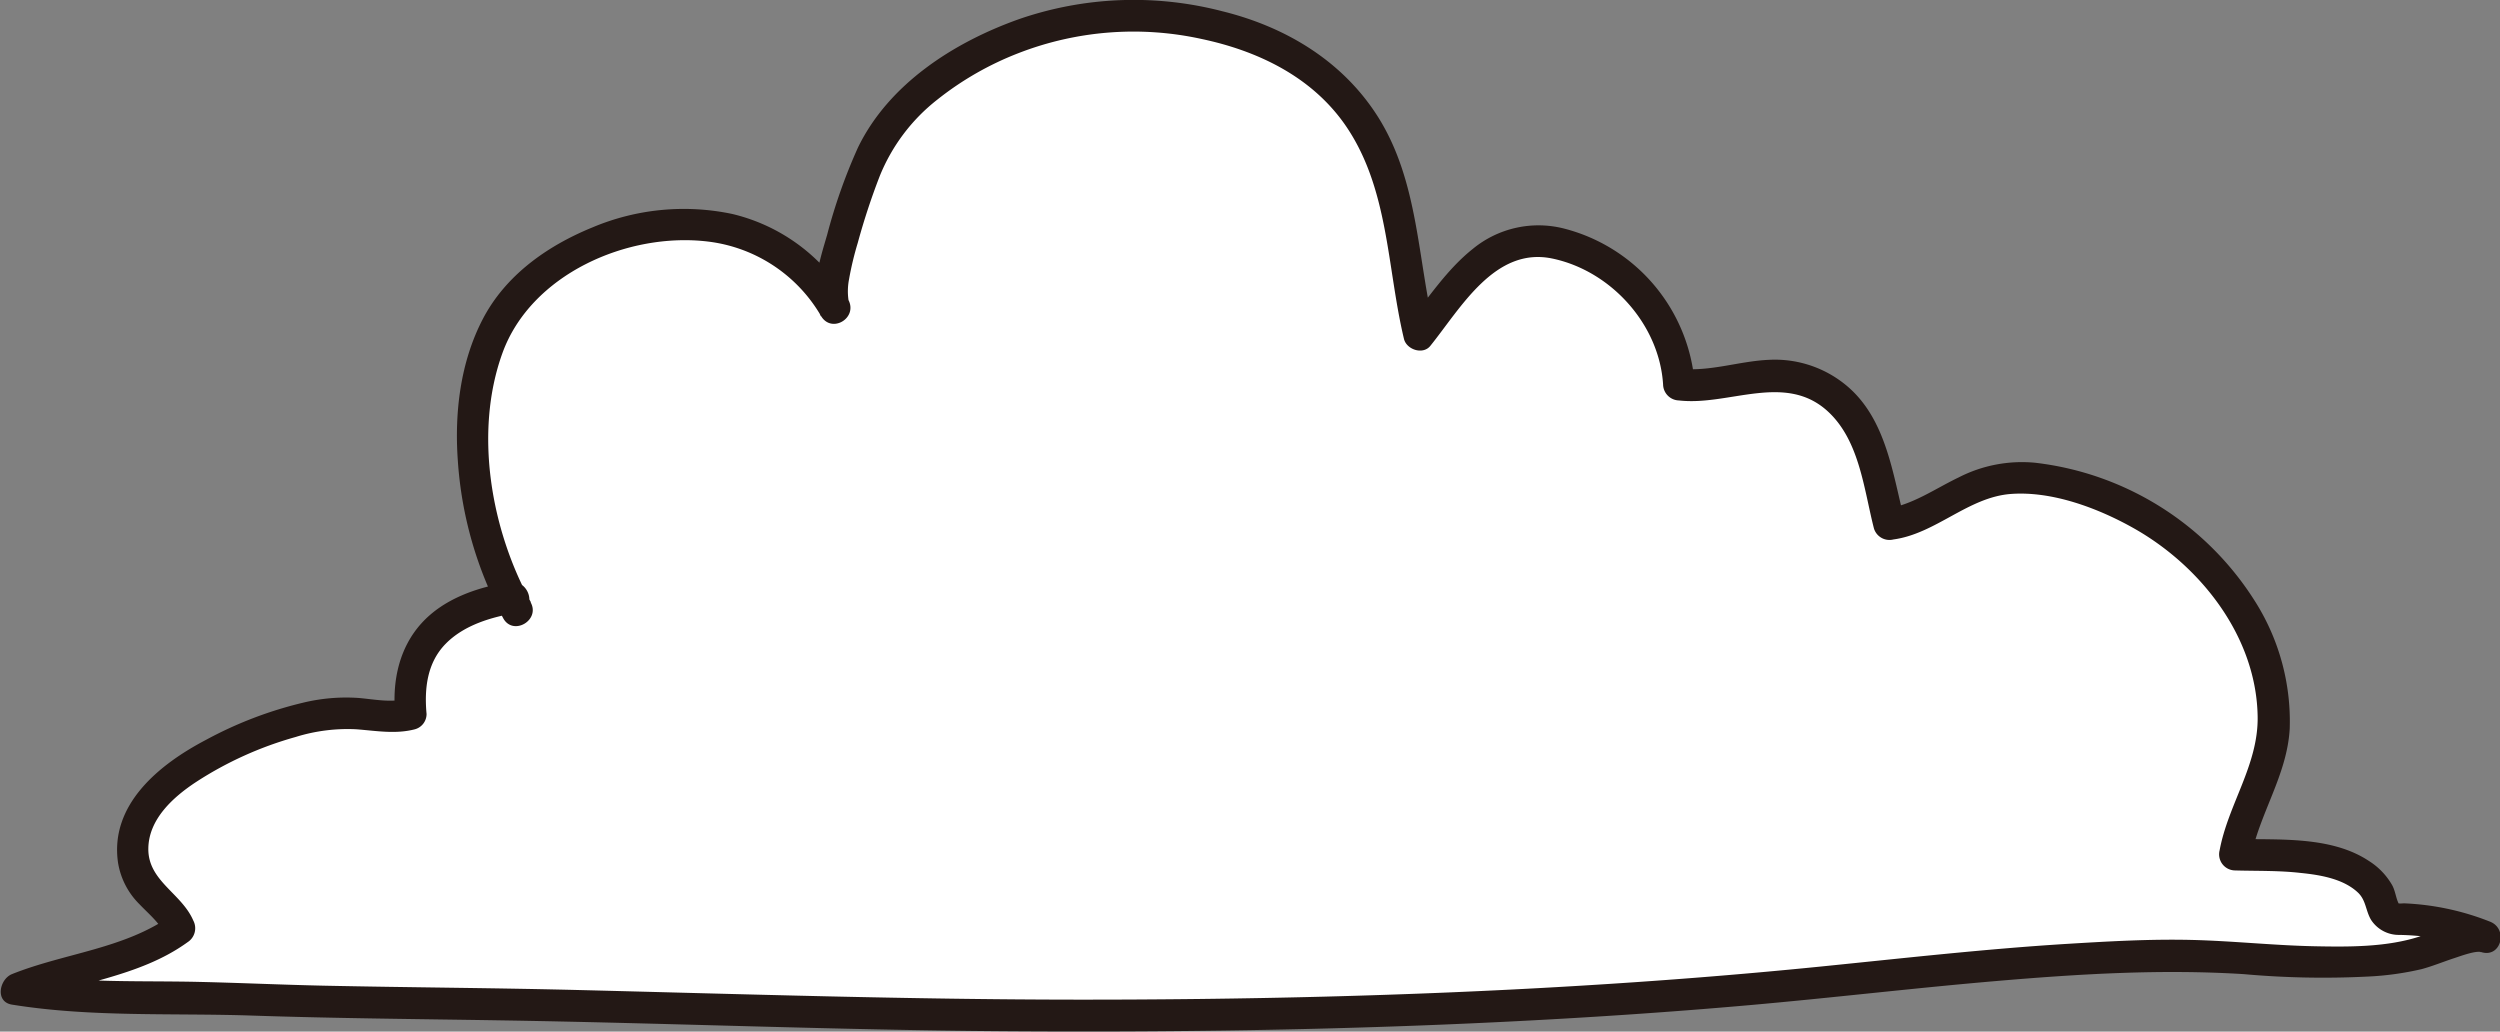
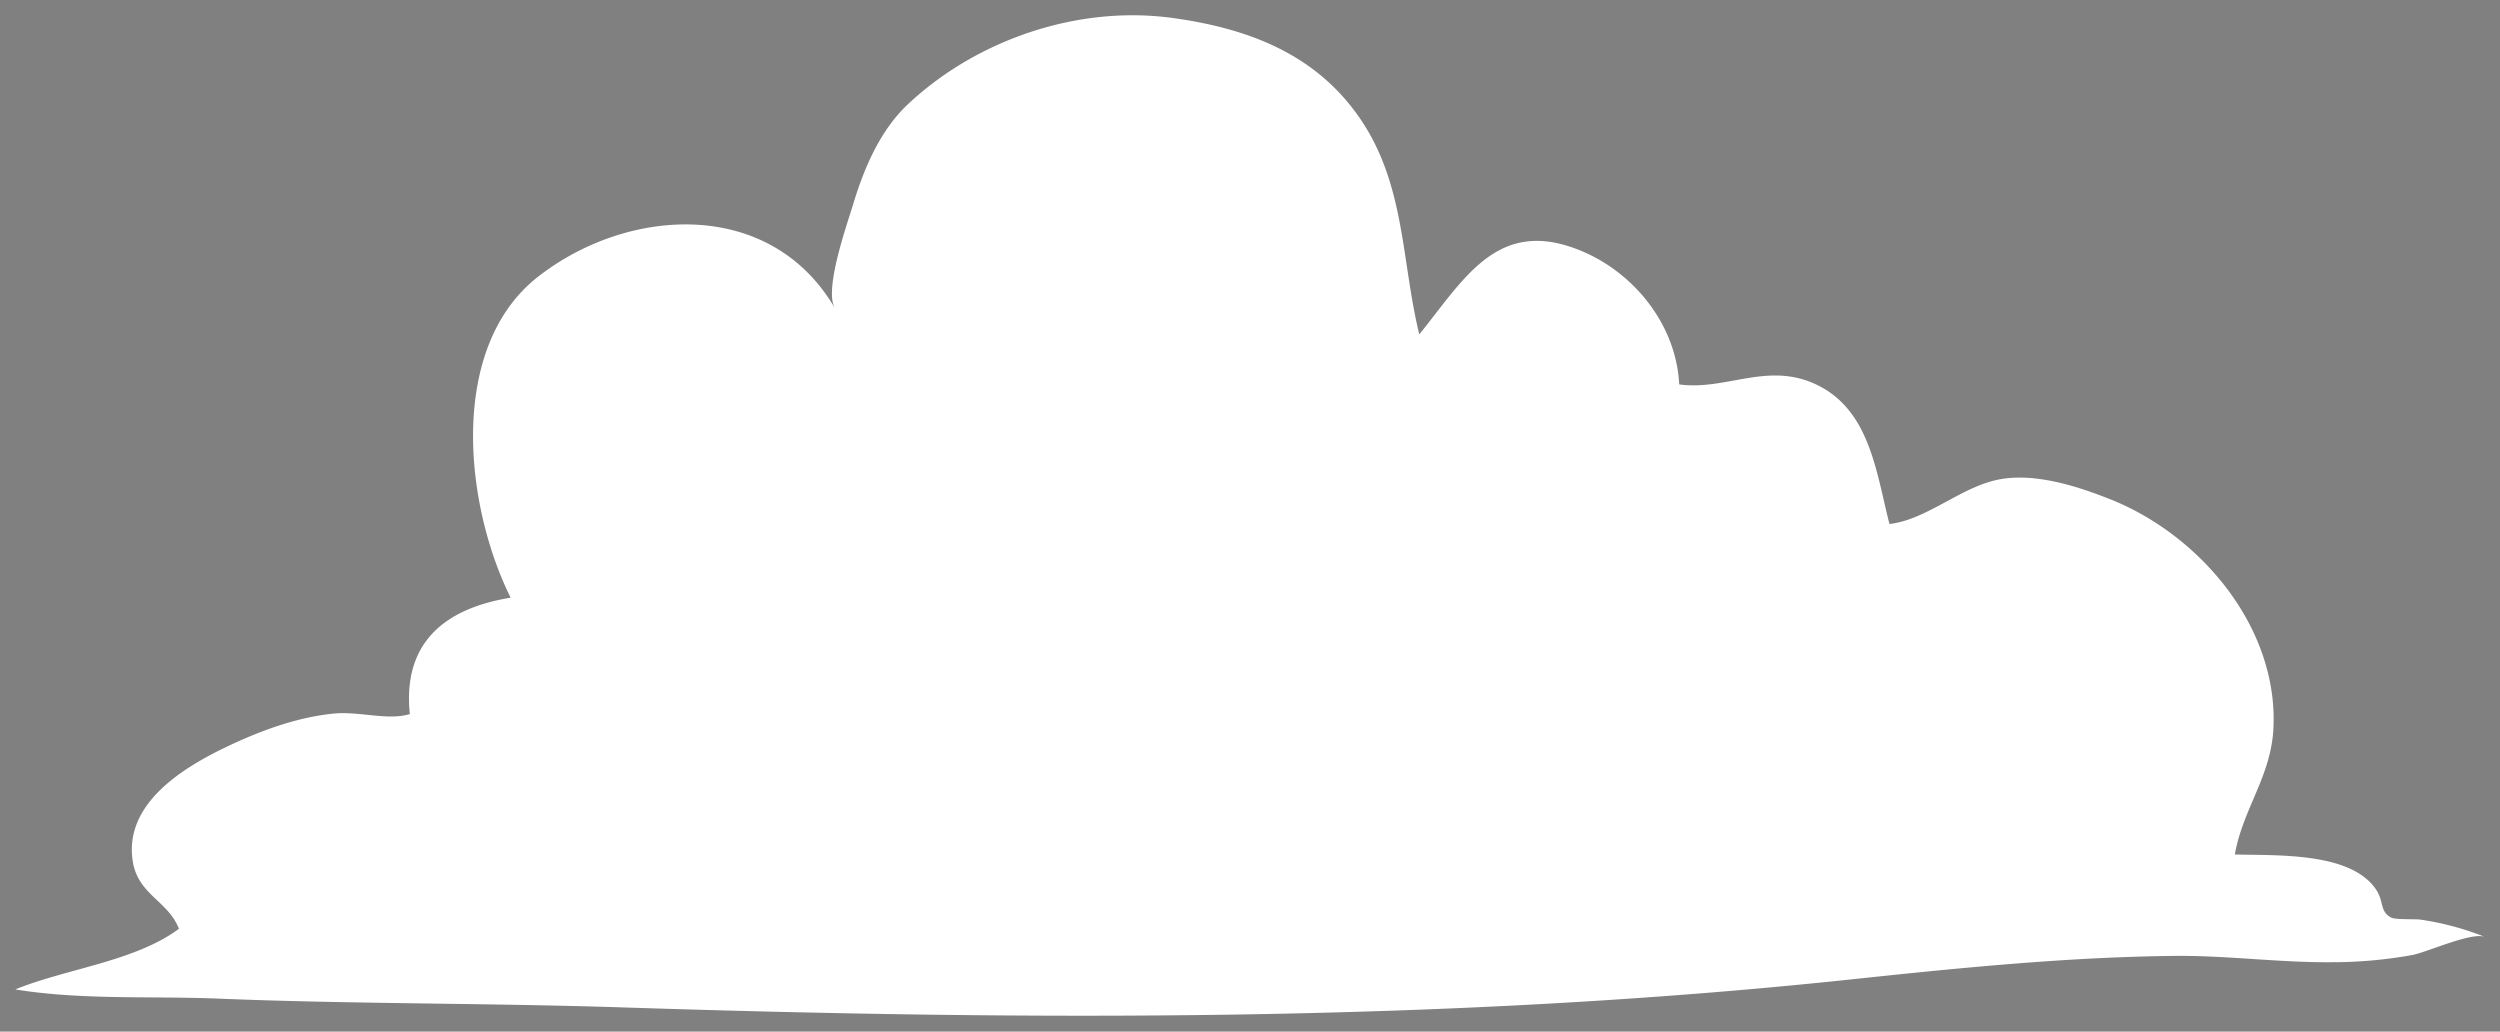
<svg xmlns="http://www.w3.org/2000/svg" viewBox="0 0 394.37 162.73">
  <rect x="0" y="0" width="394.37" height="162.73" fill="#808080" stroke="none" />
  <defs>
    <style>.cls-1{fill:#fff;}.cls-2{fill:#231815;}</style>
  </defs>
  <g id="レイヤー_2" data-name="レイヤー 2">
    <g id="レイヤー_1-2" data-name="レイヤー 1">
      <path class="cls-1" d="M81.59,96.26c-8.2-14.67-11.44-41,3.2-52.54C99,32.56,121.51,31.18,131.69,48.6c-1.73-3,2-13.38,2.91-16.43,1.72-5.69,4.25-11.64,8.67-15.77C154.17,6.19,170.14.79,185,2.84c11.9,1.64,22.6,5.67,29.58,15.91,7.12,10.45,6.48,22.47,9.31,34,6.87-8.49,12-17.85,24-13.76,9.21,3.13,16.51,11.78,17,21.65,7.28,1,13.75-3.5,21.3-.13,8.8,3.93,9.76,14,11.87,22.15,5.72-.65,11-5.59,16.78-6.92s12.74.91,18,3c14.09,5.57,26.55,20.06,25.79,36.12-.37,7.64-4.82,12.71-6.09,19.93,6.57.2,18.24-.44,22.27,5.52,1.28,1.89.56,3.44,2.36,4.42.72.39,3.72.21,4.66.34A45.14,45.14,0,0,1,392,147.8c-2.1-.82-9.07,2.39-11.45,2.85a71.42,71.42,0,0,1-12.8,1.14c-8.27.06-16.5-1.08-24.75-1-16.93.18-34.06,1.91-50.91,3.7C228,161.31,162.31,161,98,158.91c-21.17-.69-42.42-.52-63.58-1.38-10.49-.43-21.57.25-32-1.45,8-3.28,18.84-4.39,25.81-9.57-1.72-4.39-6.41-5.36-7.27-10.55-1.53-9.18,8-14.92,14.89-18.2,5.24-2.5,11.18-4.69,17-5.21,3.9-.34,8.41,1.15,11.8.09-1.14-11,5.19-16.7,16.2-18.4" />
-       <path class="cls-2" d="M83.75,95c-6.3-11.4-9-26.81-4.5-39.28S99,36.59,111.64,38.1a23.93,23.93,0,0,1,17.89,11.77c1.66,2.77,5.78.33,4.32-2.53a9.85,9.85,0,0,1,.08-3.26,49.9,49.9,0,0,1,1.38-5.77,107.19,107.19,0,0,1,3.45-10.49,29.2,29.2,0,0,1,9.07-12.08,48.93,48.93,0,0,1,12.84-7.36,50.11,50.11,0,0,1,28.84-2.24C198.32,8,206.73,12,212.06,19.51c7.05,10,6.68,22.51,9.41,33.94.4,1.7,3,2.58,4.17,1.1,4.79-5.95,10.16-15.65,19.21-13.77,9.27,1.93,16.92,10.4,17.5,19.89a2.57,2.57,0,0,0,2.5,2.5c7.92.91,16.87-4.54,23.63,1.86,4.87,4.61,5.55,12.17,7.13,18.33a2.56,2.56,0,0,0,3.07,1.74c6.71-.92,11.79-6.68,18.55-7.18,6.51-.48,13.73,2.24,19.33,5.39,10.66,6,19.44,17.22,19.58,29.83.08,7.58-4.65,13.74-6,21a2.54,2.54,0,0,0,2.41,3.17c3.44.1,6.89,0,10.33.39,3.07.31,6.76.9,9.09,3.11,1.27,1.21,1.2,2.84,2.05,4.28a5.21,5.21,0,0,0,4.48,2.39,39.7,39.7,0,0,1,5.1.42,49.15,49.15,0,0,1,7.77,2.31l1.33-4.82c-3.43-1-7.69,1.24-10.88,2.3-5.23,1.73-11.22,1.69-16.67,1.58-6.51-.13-13-.85-19.5-1s-12.91.22-19.35.61c-13.06.8-26.06,2.28-39.08,3.59s-26,2.32-39,3.09c-26.17,1.56-52.4,2.15-78.61,2.13s-52.33-.87-78.5-1.52c-13.32-.33-26.64-.4-39.95-.68-6.63-.14-13.26-.45-19.89-.6-6.22-.14-12.44,0-18.65-.34a90.56,90.56,0,0,1-9.44-.92v4.82c8.68-3.47,18.67-4.22,26.41-9.82a2.61,2.61,0,0,0,.9-3.42c-1.85-4.31-7.15-6.23-7.09-11.35.05-4.65,3.93-8.13,7.53-10.5a56.87,56.87,0,0,1,15.7-7.1,27.53,27.53,0,0,1,9.53-1.22c3.13.23,6.2.81,9.3,0a2.5,2.5,0,0,0,1.83-2.41c-.37-4,.08-8.07,3-11.06s7.31-4.27,11.41-4.93c3.17-.51,1.82-5.33-1.33-4.82-5.06.82-10.36,2.61-13.89,6.51s-4.62,9.14-4.14,14.3l1.84-2.41c-2.48.67-5.14.09-7.64-.12a28.9,28.9,0,0,0-8.74.75,62.6,62.6,0,0,0-15.32,5.87c-7.3,3.83-15.2,10.16-13.86,19.37a11.89,11.89,0,0,0,3.38,6.55c1.58,1.66,3.29,3,4.22,5.12l.9-3.42c-7.38,5.34-16.94,6-25.22,9.32-2,.8-2.73,4.39,0,4.82,12.41,2,25.16,1.31,37.69,1.72,13.3.45,26.62.55,39.94.77,26.23.43,52.43,1.51,78.67,1.7s52.45-.17,78.65-1.46c13.05-.64,26.1-1.5,39.12-2.65s26-2.7,39-3.81,26-1.9,39-1.08a140.19,140.19,0,0,0,19.55.38,46.65,46.65,0,0,0,8.48-1.17c1.74-.47,3.43-1.17,5.14-1.73,1.21-.4,3.42-1.22,4.3-.95,3.13.95,4.27-3.7,1.33-4.82a41.35,41.35,0,0,0-13.51-2.88c-.28,0-.86.09-1.11-.06.09.05.32.24.19,0-.42-.91-.49-1.93-1-2.84a10.92,10.92,0,0,0-3.61-3.76c-6-4-14.26-3.32-21.12-3.51l2.41,3.16c1.36-7.14,5.79-13.2,6.18-20.59a35.38,35.38,0,0,0-5.26-19.7A47.45,47.45,0,0,0,321.06,73,21.85,21.85,0,0,0,309,75.3c-3.82,1.83-7.35,4.39-11.64,5L300.43,82c-1.85-7.22-2.87-15.64-8.79-20.87a17.64,17.64,0,0,0-12.54-4.37c-4.81.2-9.4,1.94-14.25,1.38l2.5,2.5a27.56,27.56,0,0,0-20.6-24.58,16.31,16.31,0,0,0-14.39,3.18c-4.09,3.24-7,7.72-10.25,11.75l4.18,1.1c-2.69-11.25-2.51-23.34-8.8-33.47C211.93,9.7,202.88,4.25,192.8,1.77A55.48,55.48,0,0,0,160.8,3c-10.27,3.64-20.58,10.21-25.46,20.28A87,87,0,0,0,130.49,37c-1.1,3.82-2.9,9.08-1,12.89l4.32-2.53a28.88,28.88,0,0,0-18.31-13.61,37.09,37.09,0,0,0-22.06,2.13c-7.12,2.91-13.69,7.53-17.3,14.49-3.52,6.79-4.46,14.71-3.92,22.26a60.78,60.78,0,0,0,7.17,24.91c1.56,2.82,5.88.3,4.32-2.52Z" />
    </g>
  </g>
</svg>